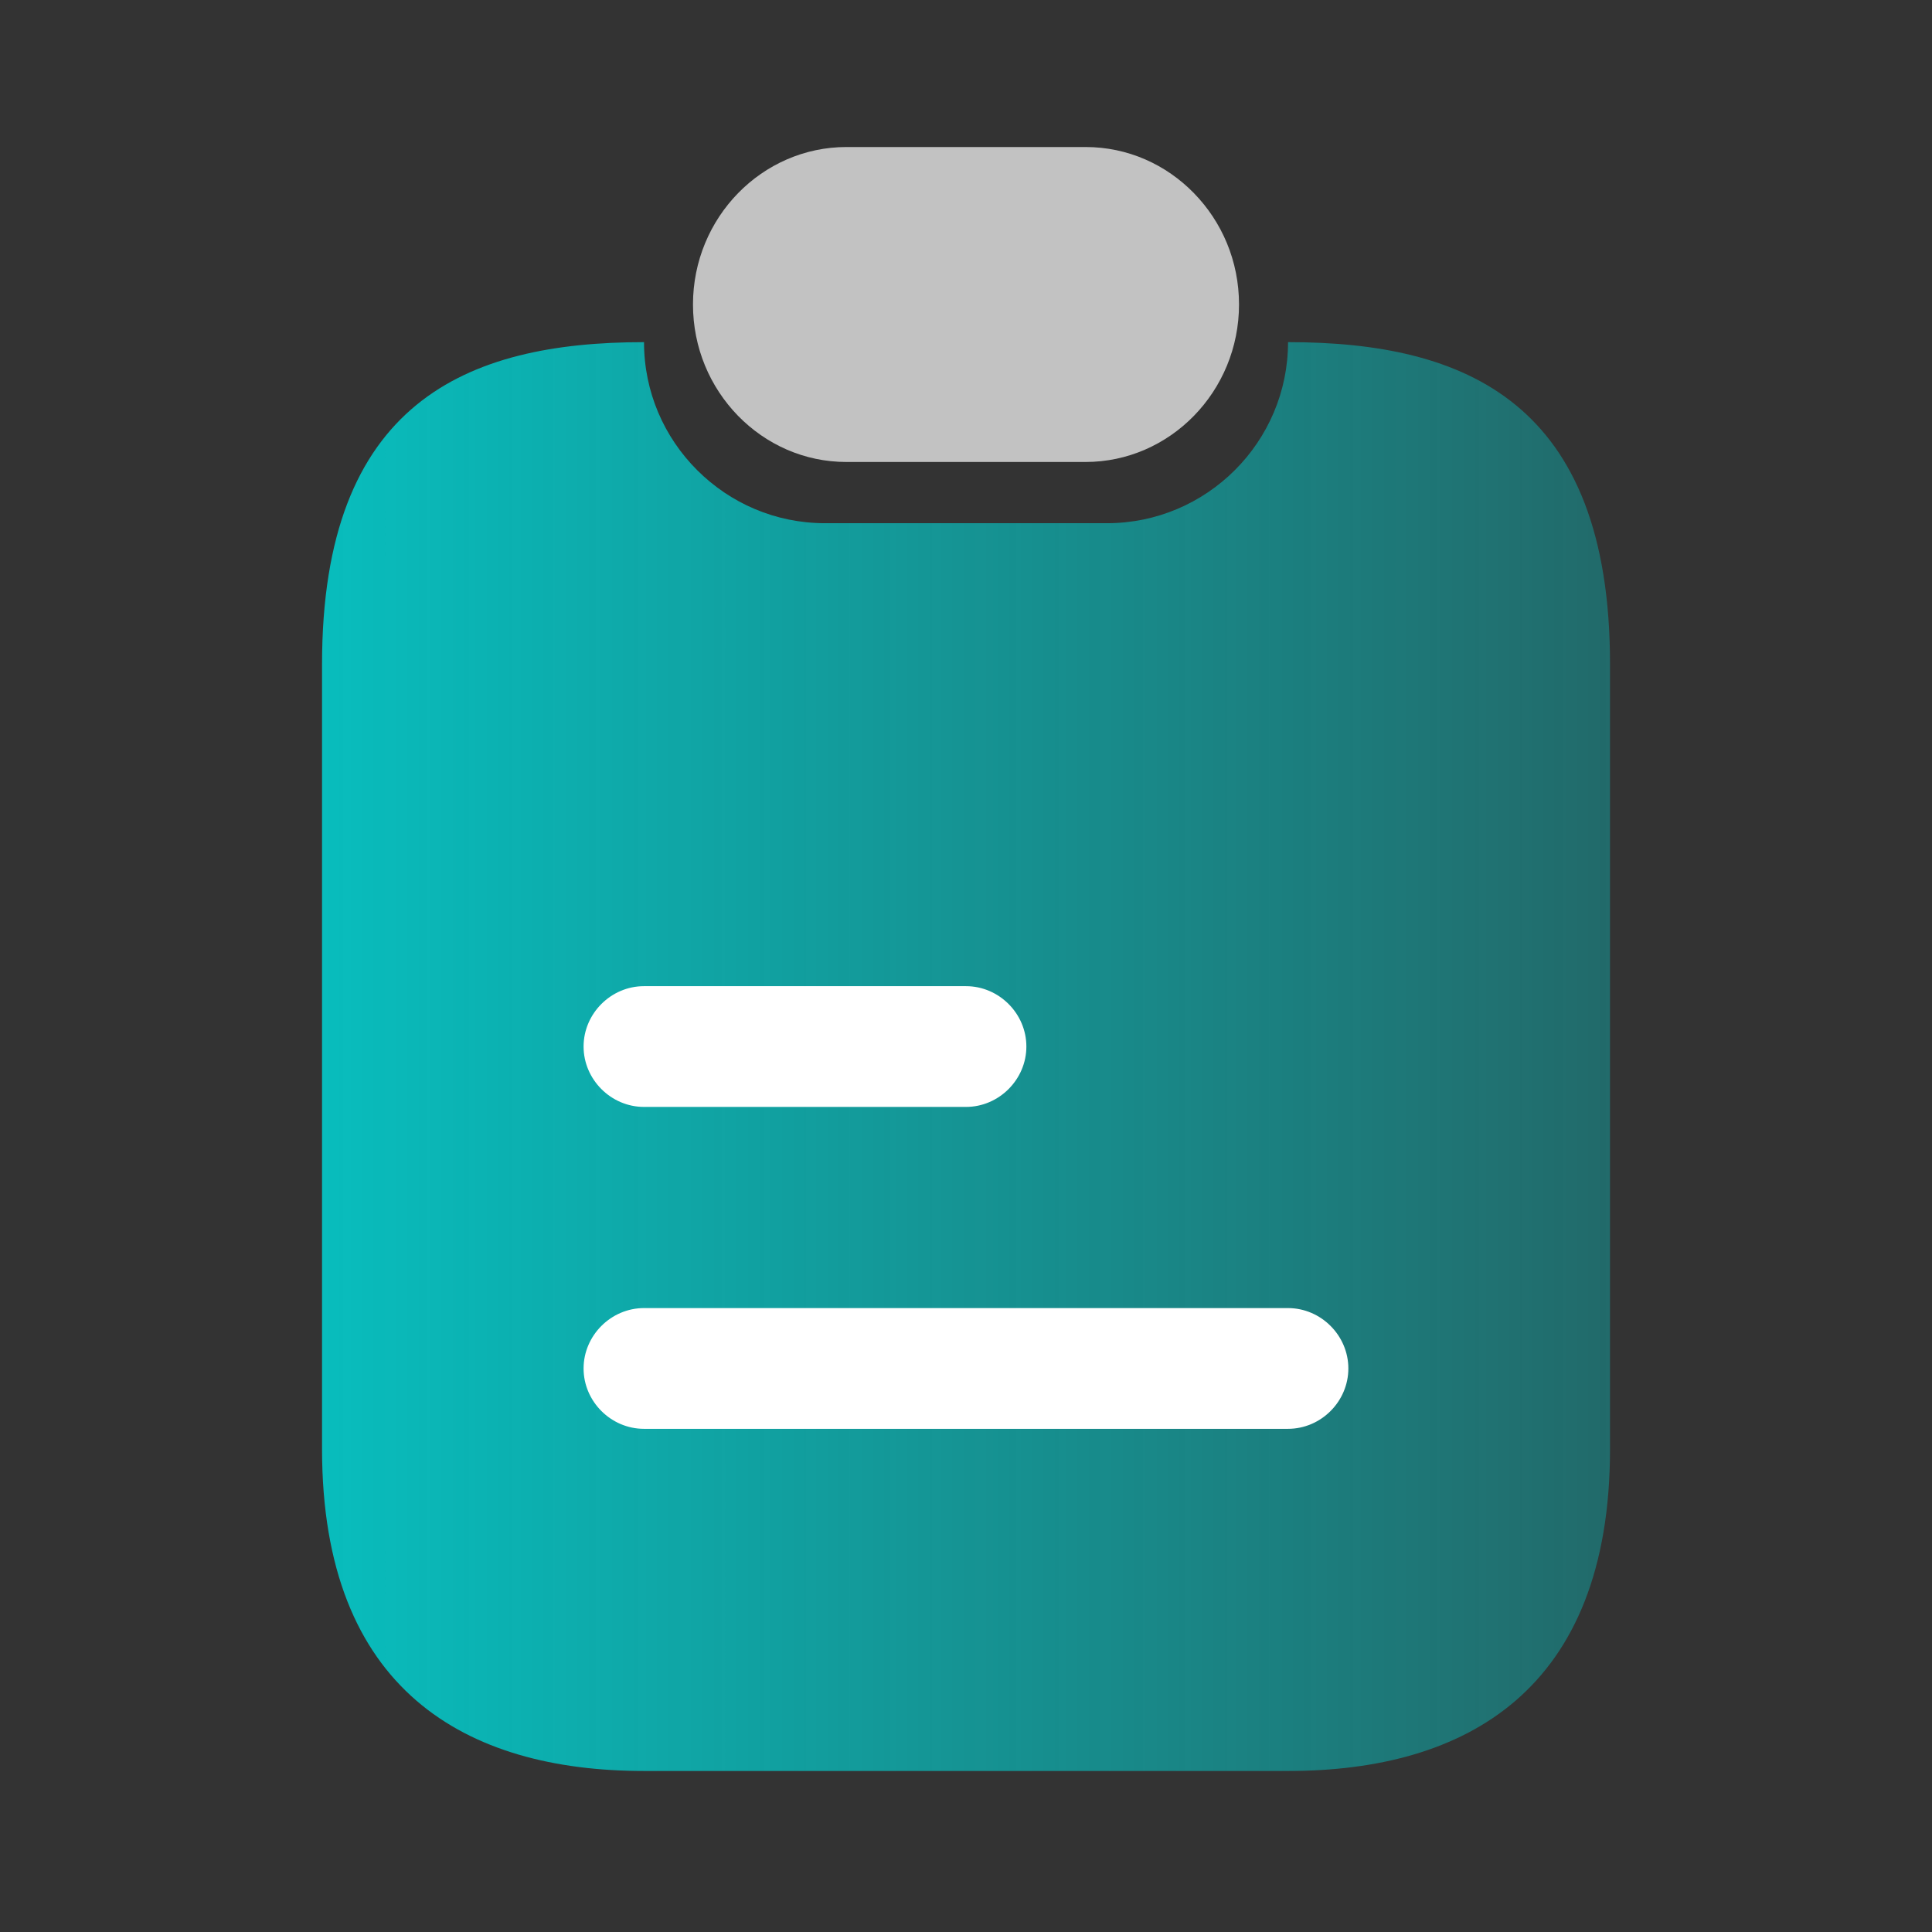
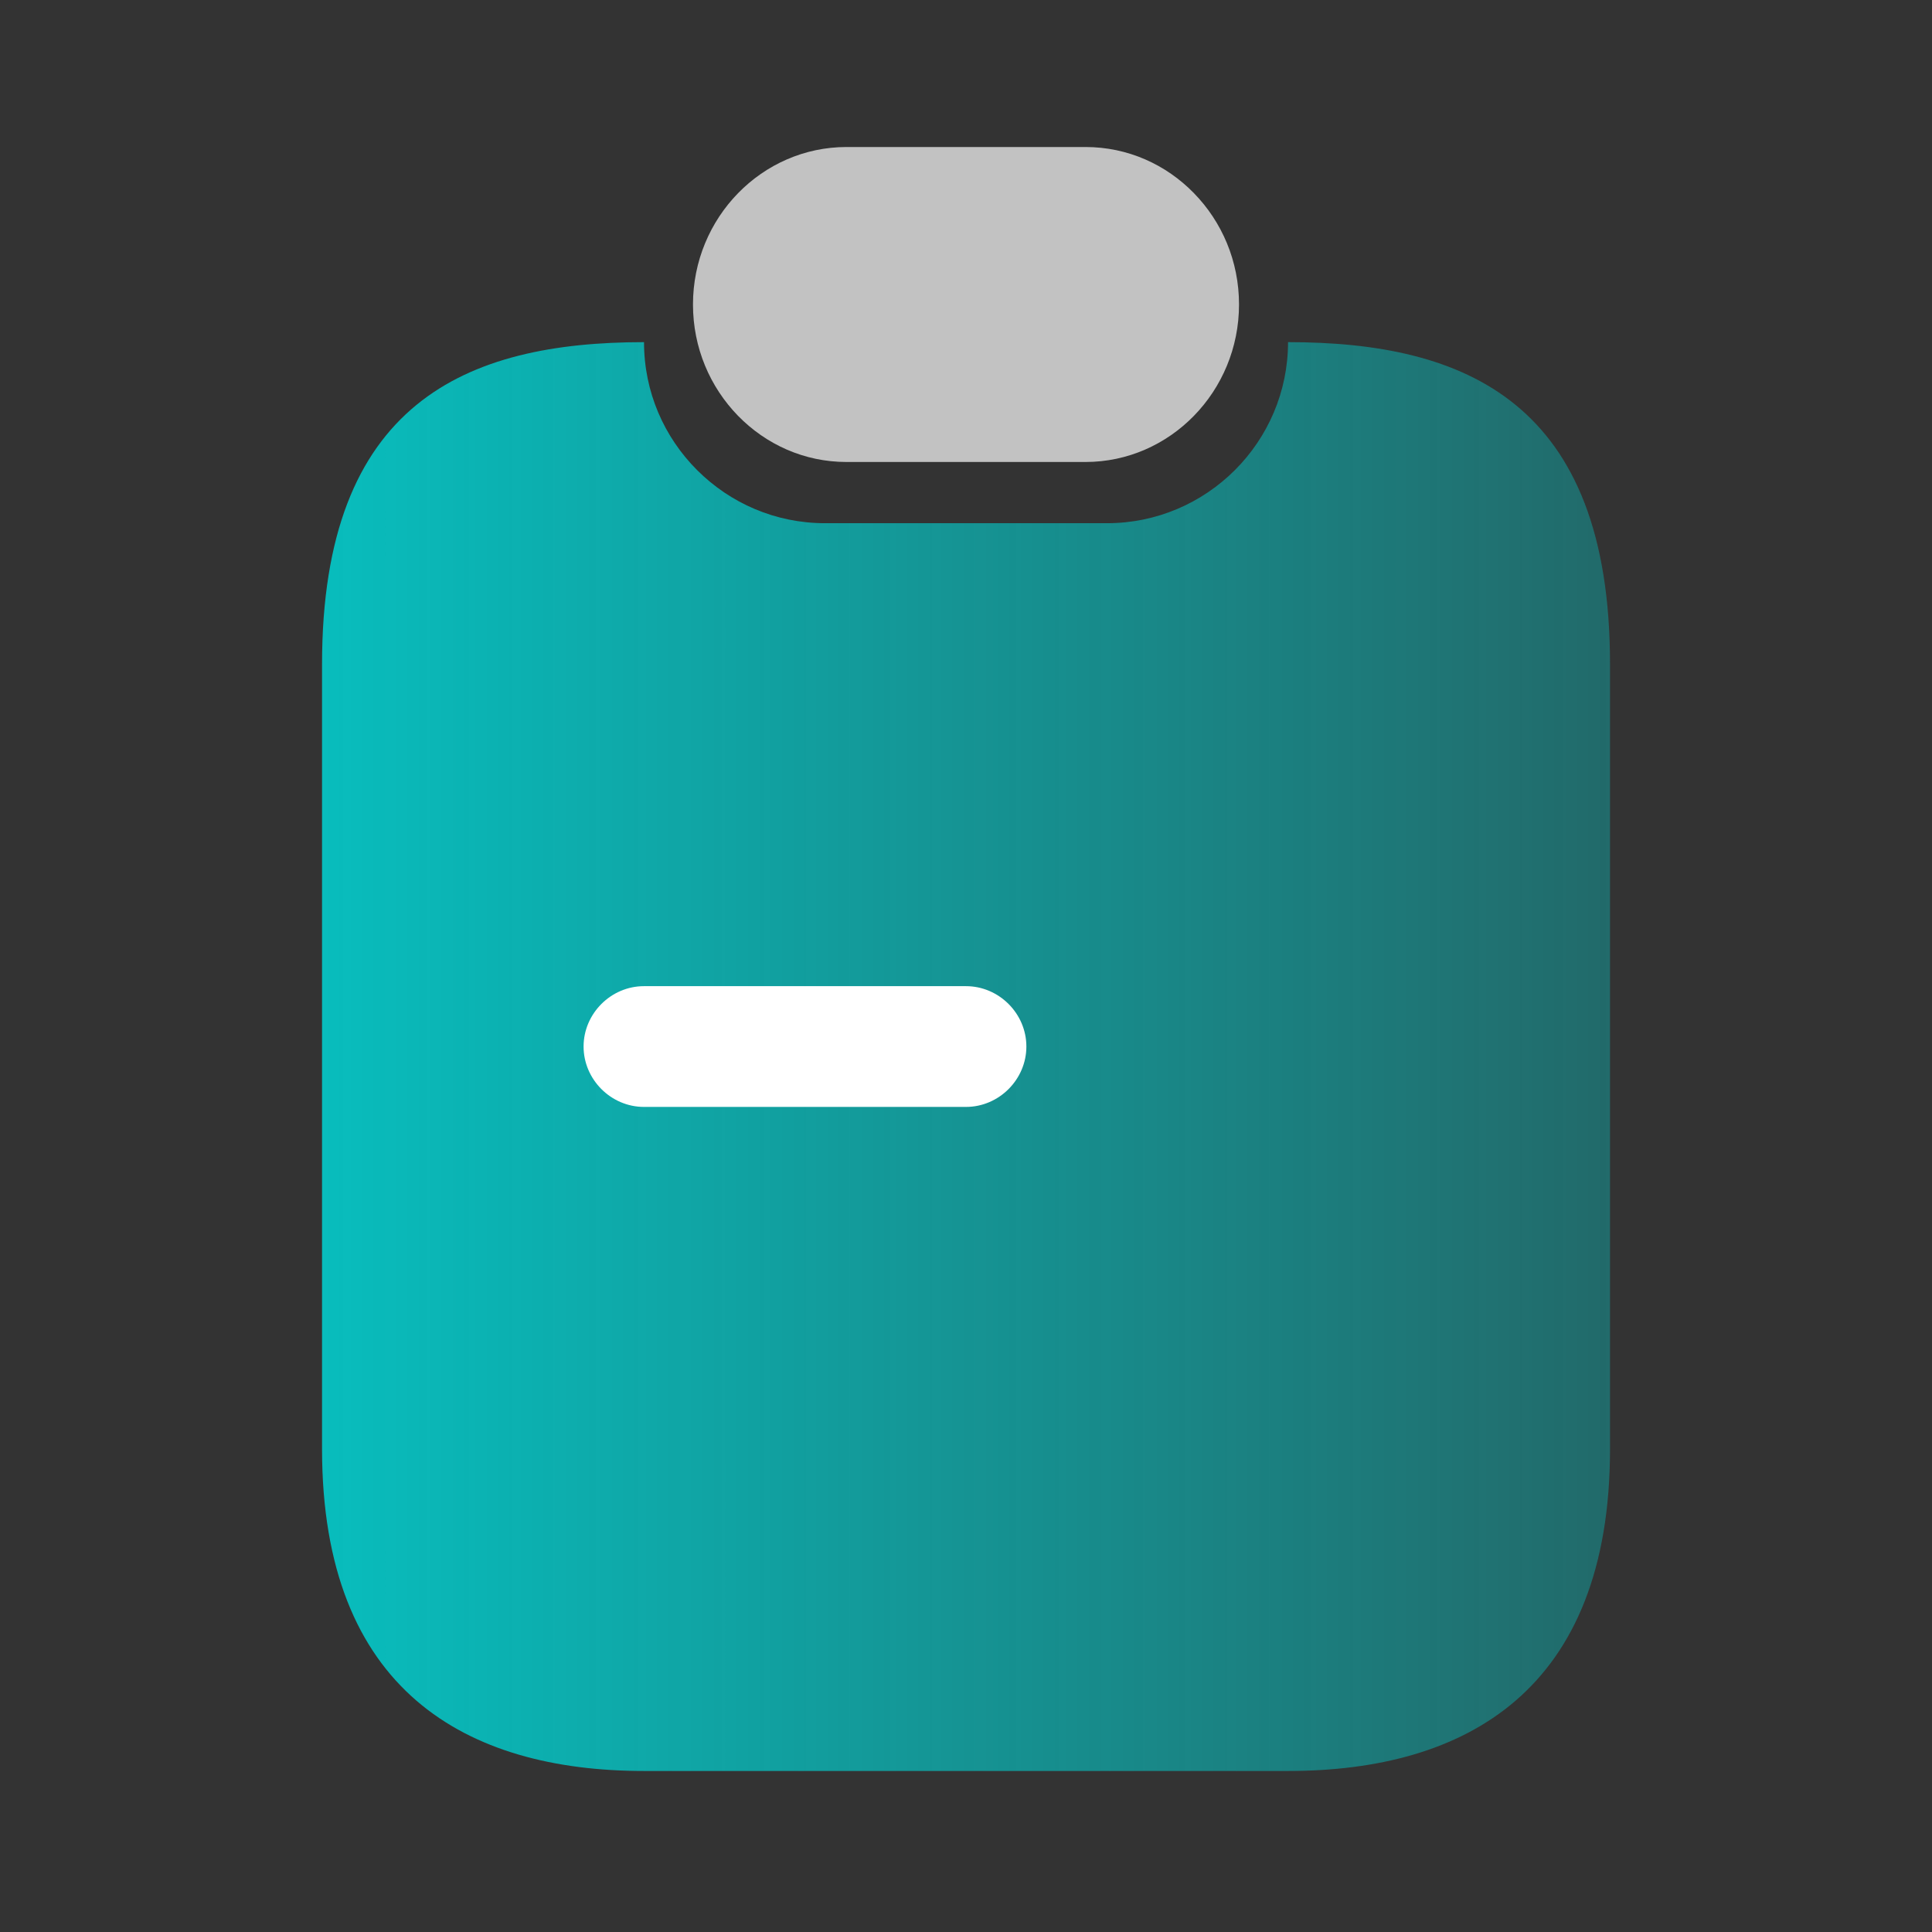
<svg xmlns="http://www.w3.org/2000/svg" width="32" height="32" viewBox="0 0 32 32" fill="none">
  <rect x="0" y="0" width="32" height="32" fill="#333333" stroke="none" />
  <path d="M26.667 11V24C26.667 28 24.28 29.333 21.334 29.333H10.667C7.72 29.333 5.334 28 5.334 24V11C5.334 6.667 7.72 5.667 10.667 5.667C10.667 6.493 11 7.24 11.547 7.787C12.094 8.333 12.84 8.666 13.667 8.666H18.334C19.987 8.666 21.334 7.32 21.334 5.667C24.28 5.667 26.667 6.667 26.667 11Z" fill="url(#paint0_linear_3736_1751)" />
  <path d="M20.522 5.043C20.522 6.481 19.38 7.652 17.978 7.652H14.022C13.321 7.652 12.688 7.362 12.224 6.887C11.761 6.411 11.478 5.762 11.478 5.043C11.478 3.606 12.62 2.435 14.022 2.435H17.978C18.679 2.435 19.312 2.724 19.776 3.2C20.239 3.675 20.522 4.324 20.522 5.043Z" fill="white" fill-opacity="0.7" />
  <path d="M16 18.334H10.666C10.12 18.334 9.666 17.88 9.666 17.334C9.666 16.787 10.12 16.334 10.666 16.334H16C16.546 16.334 17 16.787 17 17.334C17 17.88 16.546 18.334 16 18.334Z" fill="white" />
-   <path d="M21.333 23.666H10.666C10.12 23.666 9.666 23.213 9.666 22.666C9.666 22.12 10.12 21.666 10.666 21.666H21.333C21.88 21.666 22.333 22.12 22.333 22.666C22.333 23.213 21.88 23.666 21.333 23.666Z" fill="white" />
  <defs>
    <linearGradient id="paint0_linear_3736_1751" x1="5.333" y1="17.608" x2="26.667" y2="17.608" gradientUnits="userSpaceOnUse">
      <stop stop-color="#08BDBD" />
      <stop offset="1" stop-color="#08BDBD" stop-opacity="0.4" />
    </linearGradient>
  </defs>
</svg>